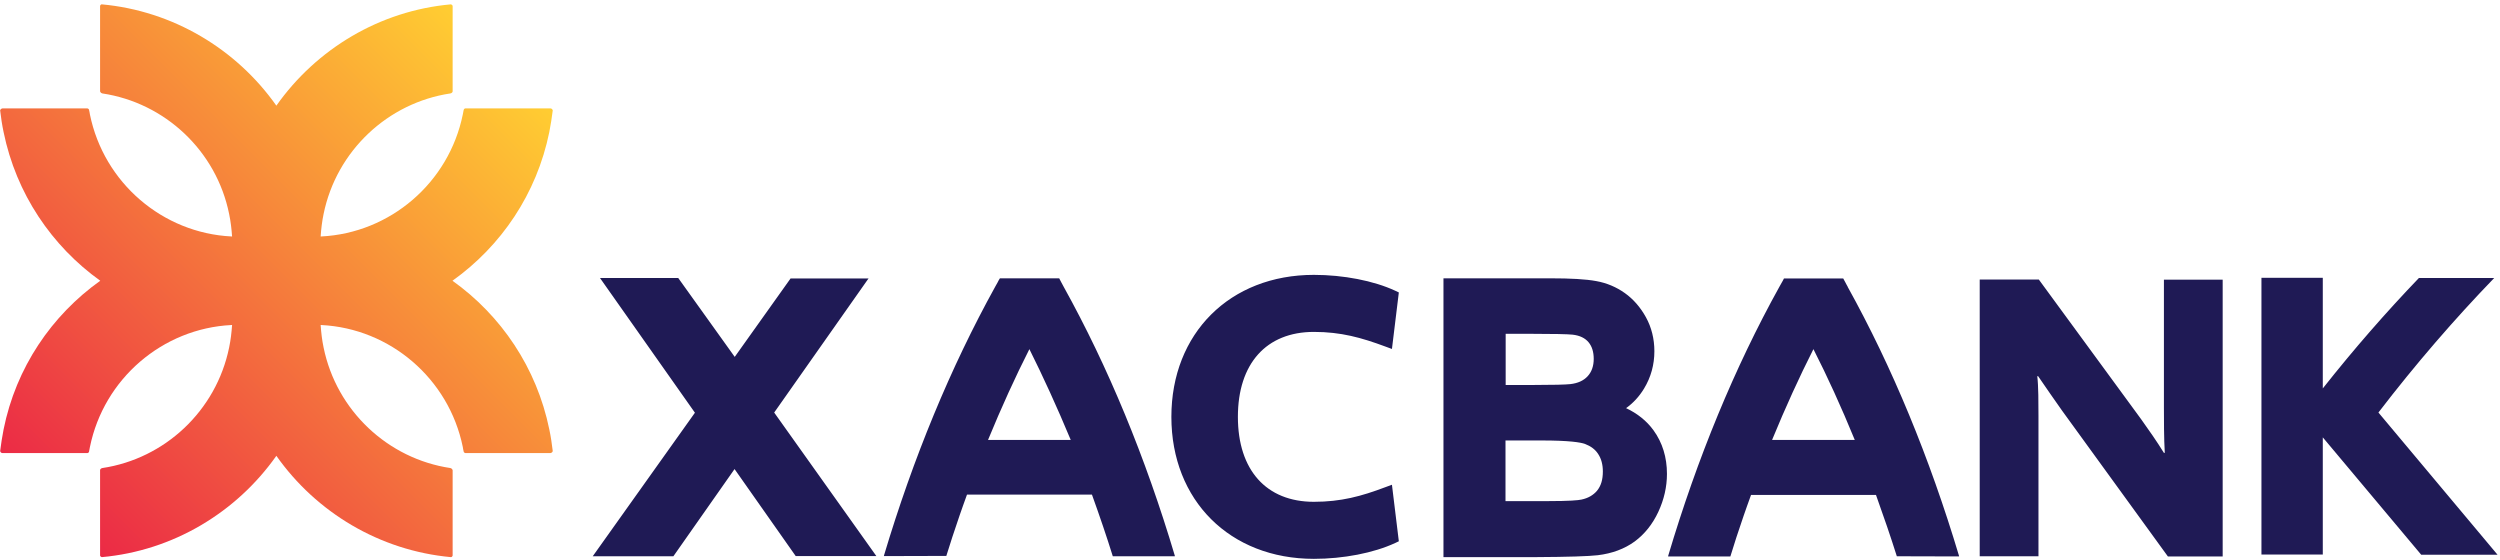
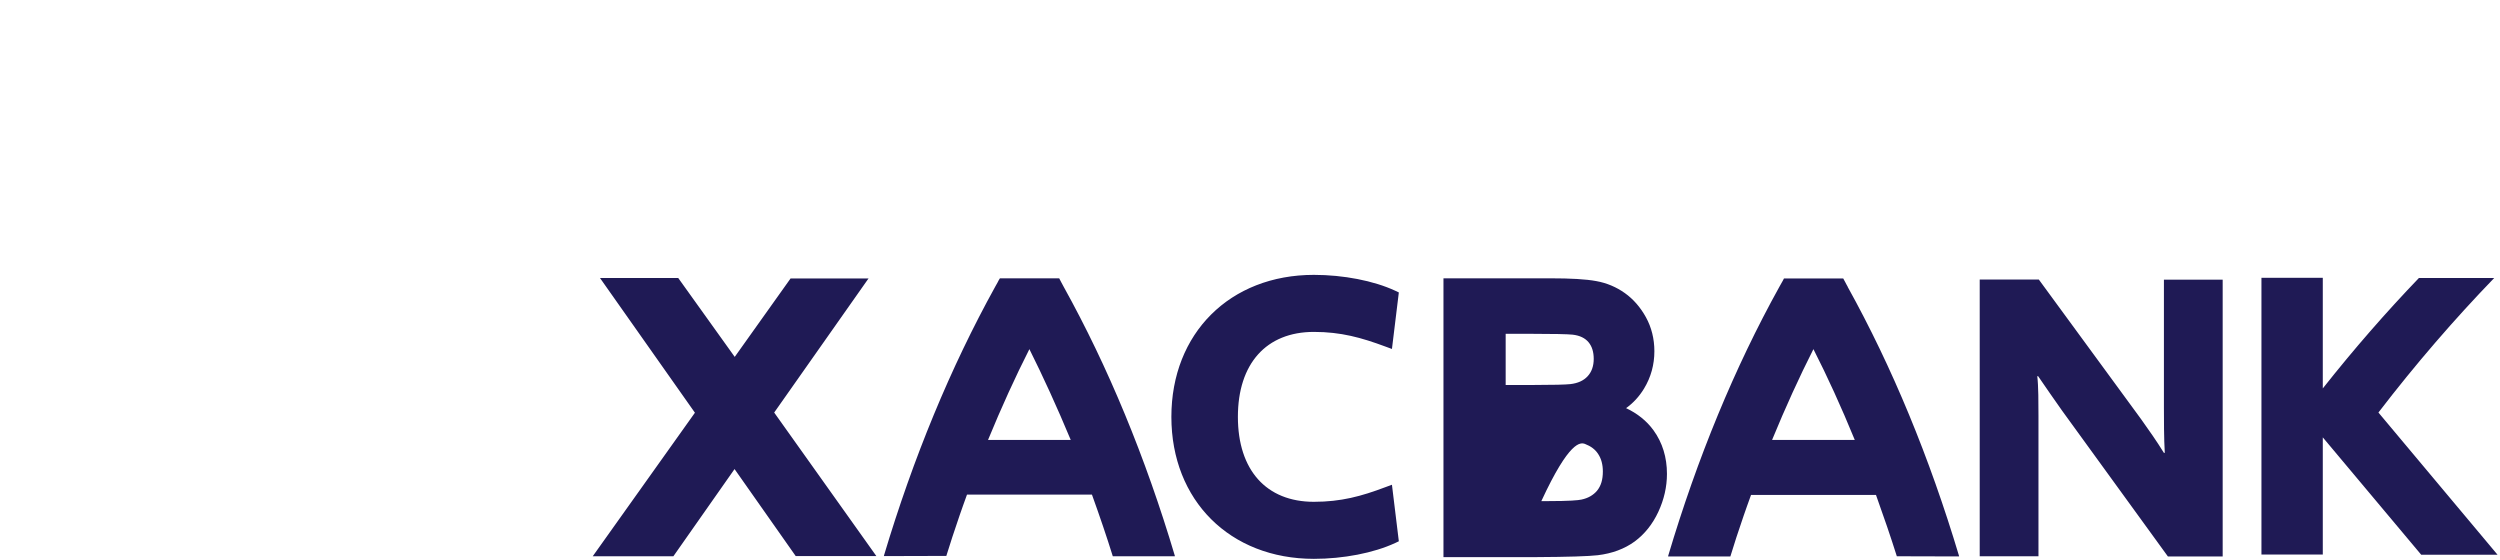
<svg xmlns="http://www.w3.org/2000/svg" width="563" height="126" viewBox="0 0 563 126" fill="none">
-   <path fill-rule="evenodd" clip-rule="evenodd" d="M101.896 63.223C112.839 55.423 120.872 43.665 123.705 29.733C124.015 28.104 124.287 26.474 124.481 24.844C124.364 24.456 124.054 24.417 123.976 24.417H104.768C104.535 24.456 104.457 24.65 104.418 24.766C104.341 25.077 104.302 25.426 104.224 25.775C101.081 41.181 87.848 52.474 72.365 53.25H72.21C72.326 51.542 72.52 49.874 72.869 48.205C75.78 33.925 87.383 23.137 101.43 21.041C101.818 20.963 101.935 20.692 101.935 20.575V1.328C101.857 1.095 101.663 1.017 101.547 0.979C85.52 2.414 71.24 11.029 62.237 23.796C53.234 11.029 38.953 2.453 22.927 0.979C22.771 0.979 22.616 1.095 22.538 1.328V20.575C22.538 20.575 22.655 20.963 23.043 21.041C37.091 23.137 48.732 33.925 51.604 48.205C51.953 49.874 52.147 51.542 52.264 53.25H52.108C36.625 52.474 23.392 41.181 20.249 25.775C20.21 25.426 20.133 25.116 20.055 24.766C20.055 24.65 19.939 24.495 19.706 24.417H0.536C0.536 24.417 0.148 24.456 0.031 24.844C0.225 26.474 0.458 28.104 0.807 29.733C3.64 43.626 11.673 55.423 22.577 63.223C11.634 71.023 3.601 82.781 0.807 96.712C0.497 98.342 0.225 99.972 0.031 101.601C0.148 101.989 0.458 102.028 0.536 102.028H19.706C19.939 101.989 20.055 101.795 20.055 101.679C20.133 101.369 20.171 101.019 20.249 100.67C23.392 85.264 36.625 73.972 52.108 73.196H52.264C52.147 74.903 51.953 76.572 51.604 78.24C48.694 92.521 37.091 103.309 23.043 105.404C22.655 105.482 22.538 105.754 22.538 105.87V125.118C22.616 125.35 22.81 125.428 22.927 125.467C38.953 124.031 53.234 115.416 62.237 102.649C71.24 115.416 85.52 123.992 101.547 125.467C101.702 125.467 101.857 125.35 101.935 125.118V105.87C101.935 105.87 101.818 105.482 101.43 105.404C87.383 103.309 75.78 92.521 72.869 78.24C72.52 76.572 72.326 74.903 72.21 73.196H72.365C87.848 73.972 101.081 85.264 104.224 100.67C104.263 101.019 104.341 101.33 104.418 101.679C104.418 101.795 104.535 101.951 104.768 102.028H123.976C123.976 102.028 124.364 101.989 124.481 101.601C124.287 99.972 124.054 98.342 123.705 96.712C120.872 82.82 112.839 71.023 101.896 63.223Z" fill="url(#paint0_linear_4872_2001)" />
-   <path fill-rule="evenodd" clip-rule="evenodd" d="M195.69 62.715H178.033L165.46 80.372L152.732 62.599H135.114L156.496 92.945L133.484 125.27H151.645L165.421 105.634L179.197 125.231H197.358L174.347 92.906L195.612 62.676L195.69 62.715ZM295.886 74.745C301.978 74.745 306.557 76.026 311.99 78.043L313.465 78.587L315.017 65.859L314.202 65.471C309.351 63.22 302.522 61.9 295.886 61.9C276.987 61.9 263.794 75.055 263.794 93.876C263.794 112.697 276.987 125.852 295.886 125.852C302.522 125.852 309.351 124.533 314.202 122.282L315.017 121.894L313.465 109.166L311.99 109.709C306.557 111.766 301.978 113.007 295.886 113.007C285.175 113.007 278.773 105.867 278.773 93.876C278.773 81.885 285.175 74.745 295.886 74.745V74.745ZM487.314 91.781C487.314 94.225 487.314 98.766 487.508 101.987H487.314C485.684 99.348 484.015 96.981 482.191 94.419L459.141 62.948H445.831V125.27H459.063V93.605C459.063 90.966 459.063 86.814 458.792 84.718H458.986C460.887 87.473 462.556 89.918 464.38 92.479L488.206 125.309H500.547V62.987H487.314V91.82V91.781ZM239.54 64.578C249.552 82.623 257.973 102.995 264.57 125.153V125.27H250.6C249.241 120.885 247.689 116.345 245.904 111.378H217.77C217.11 113.163 216.567 114.754 216.101 116.073C214.86 119.721 213.928 122.515 213.113 125.192L199.066 125.231V125.115C205.663 103.073 214.084 82.7 224.134 64.539C224.328 64.229 224.483 63.88 224.678 63.569C224.833 63.259 224.988 62.948 225.182 62.676H238.531C238.686 62.987 238.842 63.297 238.997 63.569C239.191 63.918 239.346 64.229 239.54 64.578V64.578ZM366.163 91.936C367.793 90.772 369.151 89.297 370.237 87.512C371.79 84.951 372.566 82.118 372.566 79.091C372.566 76.297 371.906 73.697 370.664 71.447C369.422 69.196 367.831 67.372 365.93 66.014C364.028 64.656 361.855 63.724 359.449 63.297C357.16 62.87 353.706 62.676 349.127 62.676H325.068V125.464H345.751C353.202 125.425 357.82 125.27 359.799 125.037C363.058 124.649 365.852 123.601 368.142 121.933C370.393 120.264 372.178 118.013 373.458 115.258C374.739 112.503 375.398 109.631 375.398 106.721C375.398 102.995 374.39 99.697 372.372 96.903C370.819 94.769 368.724 93.1 366.163 91.897V91.936ZM535.588 92.945C544.009 81.963 552.779 71.835 561.704 62.599H544.746C537.373 70.282 530.116 78.587 523.093 87.473V62.56H509.278V124.882H523.093V98.494L545.251 124.921H562.441L535.627 92.906L535.588 92.945ZM416.106 64.578C415.911 64.267 415.756 63.918 415.562 63.569C415.407 63.259 415.252 62.987 415.097 62.715H401.747C401.592 63.065 401.398 63.375 401.243 63.647C401.088 63.957 400.894 64.306 400.7 64.617C390.649 82.739 382.228 103.151 375.67 125.192V125.309H389.679C390.494 122.592 391.425 119.798 392.667 116.151C393.133 114.831 393.676 113.24 394.336 111.455H422.47C424.255 116.422 425.807 120.963 427.165 125.27L441.174 125.309V125.192C434.538 103.034 426.117 82.661 416.106 64.617V64.578ZM399.07 99.076C402.097 91.703 405.24 84.835 408.383 78.626C411.488 84.718 414.631 91.587 417.697 99.076H399.031H399.07ZM339.076 75.172H344.47C349.826 75.172 353.085 75.249 354.172 75.366C355.802 75.56 356.966 76.142 357.742 77.073C358.518 78.005 358.906 79.246 358.906 80.838C358.906 82.428 358.44 83.748 357.548 84.718C356.617 85.727 355.336 86.309 353.629 86.503C352.581 86.62 349.826 86.697 345.402 86.697H339.076V75.211V75.172ZM359.682 110.485C358.79 111.533 357.625 112.192 356.151 112.503C355.452 112.658 353.551 112.852 348.506 112.852H339.038V99.193H347.109C353.434 99.193 355.918 99.619 356.927 99.969C358.246 100.473 359.255 101.21 359.915 102.258C360.614 103.306 360.963 104.625 360.963 106.178C360.963 108.04 360.536 109.437 359.643 110.524L359.682 110.485ZM222.466 99.076H241.131C238.027 91.626 234.883 84.757 231.818 78.626C228.674 84.835 225.531 91.703 222.504 99.076H222.466Z" fill="#1F1A55" />
+   <path fill-rule="evenodd" clip-rule="evenodd" d="M195.69 62.715H178.033L165.46 80.372L152.732 62.599H135.114L156.496 92.945L133.484 125.27H151.645L165.421 105.634L179.197 125.231H197.358L174.347 92.906L195.612 62.676L195.69 62.715ZM295.886 74.745C301.978 74.745 306.557 76.026 311.99 78.043L313.465 78.587L315.017 65.859L314.202 65.471C309.351 63.22 302.522 61.9 295.886 61.9C276.987 61.9 263.794 75.055 263.794 93.876C263.794 112.697 276.987 125.852 295.886 125.852C302.522 125.852 309.351 124.533 314.202 122.282L315.017 121.894L313.465 109.166L311.99 109.709C306.557 111.766 301.978 113.007 295.886 113.007C285.175 113.007 278.773 105.867 278.773 93.876C278.773 81.885 285.175 74.745 295.886 74.745V74.745ZM487.314 91.781C487.314 94.225 487.314 98.766 487.508 101.987H487.314C485.684 99.348 484.015 96.981 482.191 94.419L459.141 62.948H445.831V125.27H459.063V93.605C459.063 90.966 459.063 86.814 458.792 84.718H458.986C460.887 87.473 462.556 89.918 464.38 92.479L488.206 125.309H500.547V62.987H487.314V91.82V91.781ZM239.54 64.578C249.552 82.623 257.973 102.995 264.57 125.153V125.27H250.6C249.241 120.885 247.689 116.345 245.904 111.378H217.77C217.11 113.163 216.567 114.754 216.101 116.073C214.86 119.721 213.928 122.515 213.113 125.192L199.066 125.231V125.115C205.663 103.073 214.084 82.7 224.134 64.539C224.328 64.229 224.483 63.88 224.678 63.569C224.833 63.259 224.988 62.948 225.182 62.676H238.531C238.686 62.987 238.842 63.297 238.997 63.569C239.191 63.918 239.346 64.229 239.54 64.578V64.578ZM366.163 91.936C367.793 90.772 369.151 89.297 370.237 87.512C371.79 84.951 372.566 82.118 372.566 79.091C372.566 76.297 371.906 73.697 370.664 71.447C369.422 69.196 367.831 67.372 365.93 66.014C364.028 64.656 361.855 63.724 359.449 63.297C357.16 62.87 353.706 62.676 349.127 62.676H325.068V125.464H345.751C353.202 125.425 357.82 125.27 359.799 125.037C363.058 124.649 365.852 123.601 368.142 121.933C370.393 120.264 372.178 118.013 373.458 115.258C374.739 112.503 375.398 109.631 375.398 106.721C375.398 102.995 374.39 99.697 372.372 96.903C370.819 94.769 368.724 93.1 366.163 91.897V91.936ZM535.588 92.945C544.009 81.963 552.779 71.835 561.704 62.599H544.746C537.373 70.282 530.116 78.587 523.093 87.473V62.56H509.278V124.882H523.093V98.494L545.251 124.921H562.441L535.627 92.906L535.588 92.945ZM416.106 64.578C415.911 64.267 415.756 63.918 415.562 63.569C415.407 63.259 415.252 62.987 415.097 62.715H401.747C401.592 63.065 401.398 63.375 401.243 63.647C401.088 63.957 400.894 64.306 400.7 64.617C390.649 82.739 382.228 103.151 375.67 125.192V125.309H389.679C390.494 122.592 391.425 119.798 392.667 116.151C393.133 114.831 393.676 113.24 394.336 111.455H422.47C424.255 116.422 425.807 120.963 427.165 125.27L441.174 125.309V125.192C434.538 103.034 426.117 82.661 416.106 64.617V64.578ZM399.07 99.076C402.097 91.703 405.24 84.835 408.383 78.626C411.488 84.718 414.631 91.587 417.697 99.076H399.031H399.07ZM339.076 75.172H344.47C349.826 75.172 353.085 75.249 354.172 75.366C355.802 75.56 356.966 76.142 357.742 77.073C358.518 78.005 358.906 79.246 358.906 80.838C358.906 82.428 358.44 83.748 357.548 84.718C356.617 85.727 355.336 86.309 353.629 86.503C352.581 86.62 349.826 86.697 345.402 86.697H339.076V75.211V75.172ZM359.682 110.485C358.79 111.533 357.625 112.192 356.151 112.503C355.452 112.658 353.551 112.852 348.506 112.852H339.038H347.109C353.434 99.193 355.918 99.619 356.927 99.969C358.246 100.473 359.255 101.21 359.915 102.258C360.614 103.306 360.963 104.625 360.963 106.178C360.963 108.04 360.536 109.437 359.643 110.524L359.682 110.485ZM222.466 99.076H241.131C238.027 91.626 234.883 84.757 231.818 78.626C228.674 84.835 225.531 91.703 222.504 99.076H222.466Z" fill="#1F1A55" />
  <defs>
    <linearGradient id="paint0_linear_4872_2001" x1="5.115" y1="120.306" x2="111.947" y2="13.474" gradientUnits="userSpaceOnUse">
      <stop stop-color="#EA2047" />
      <stop offset="1" stop-color="#FFCC32" />
    </linearGradient>
  </defs>
</svg>